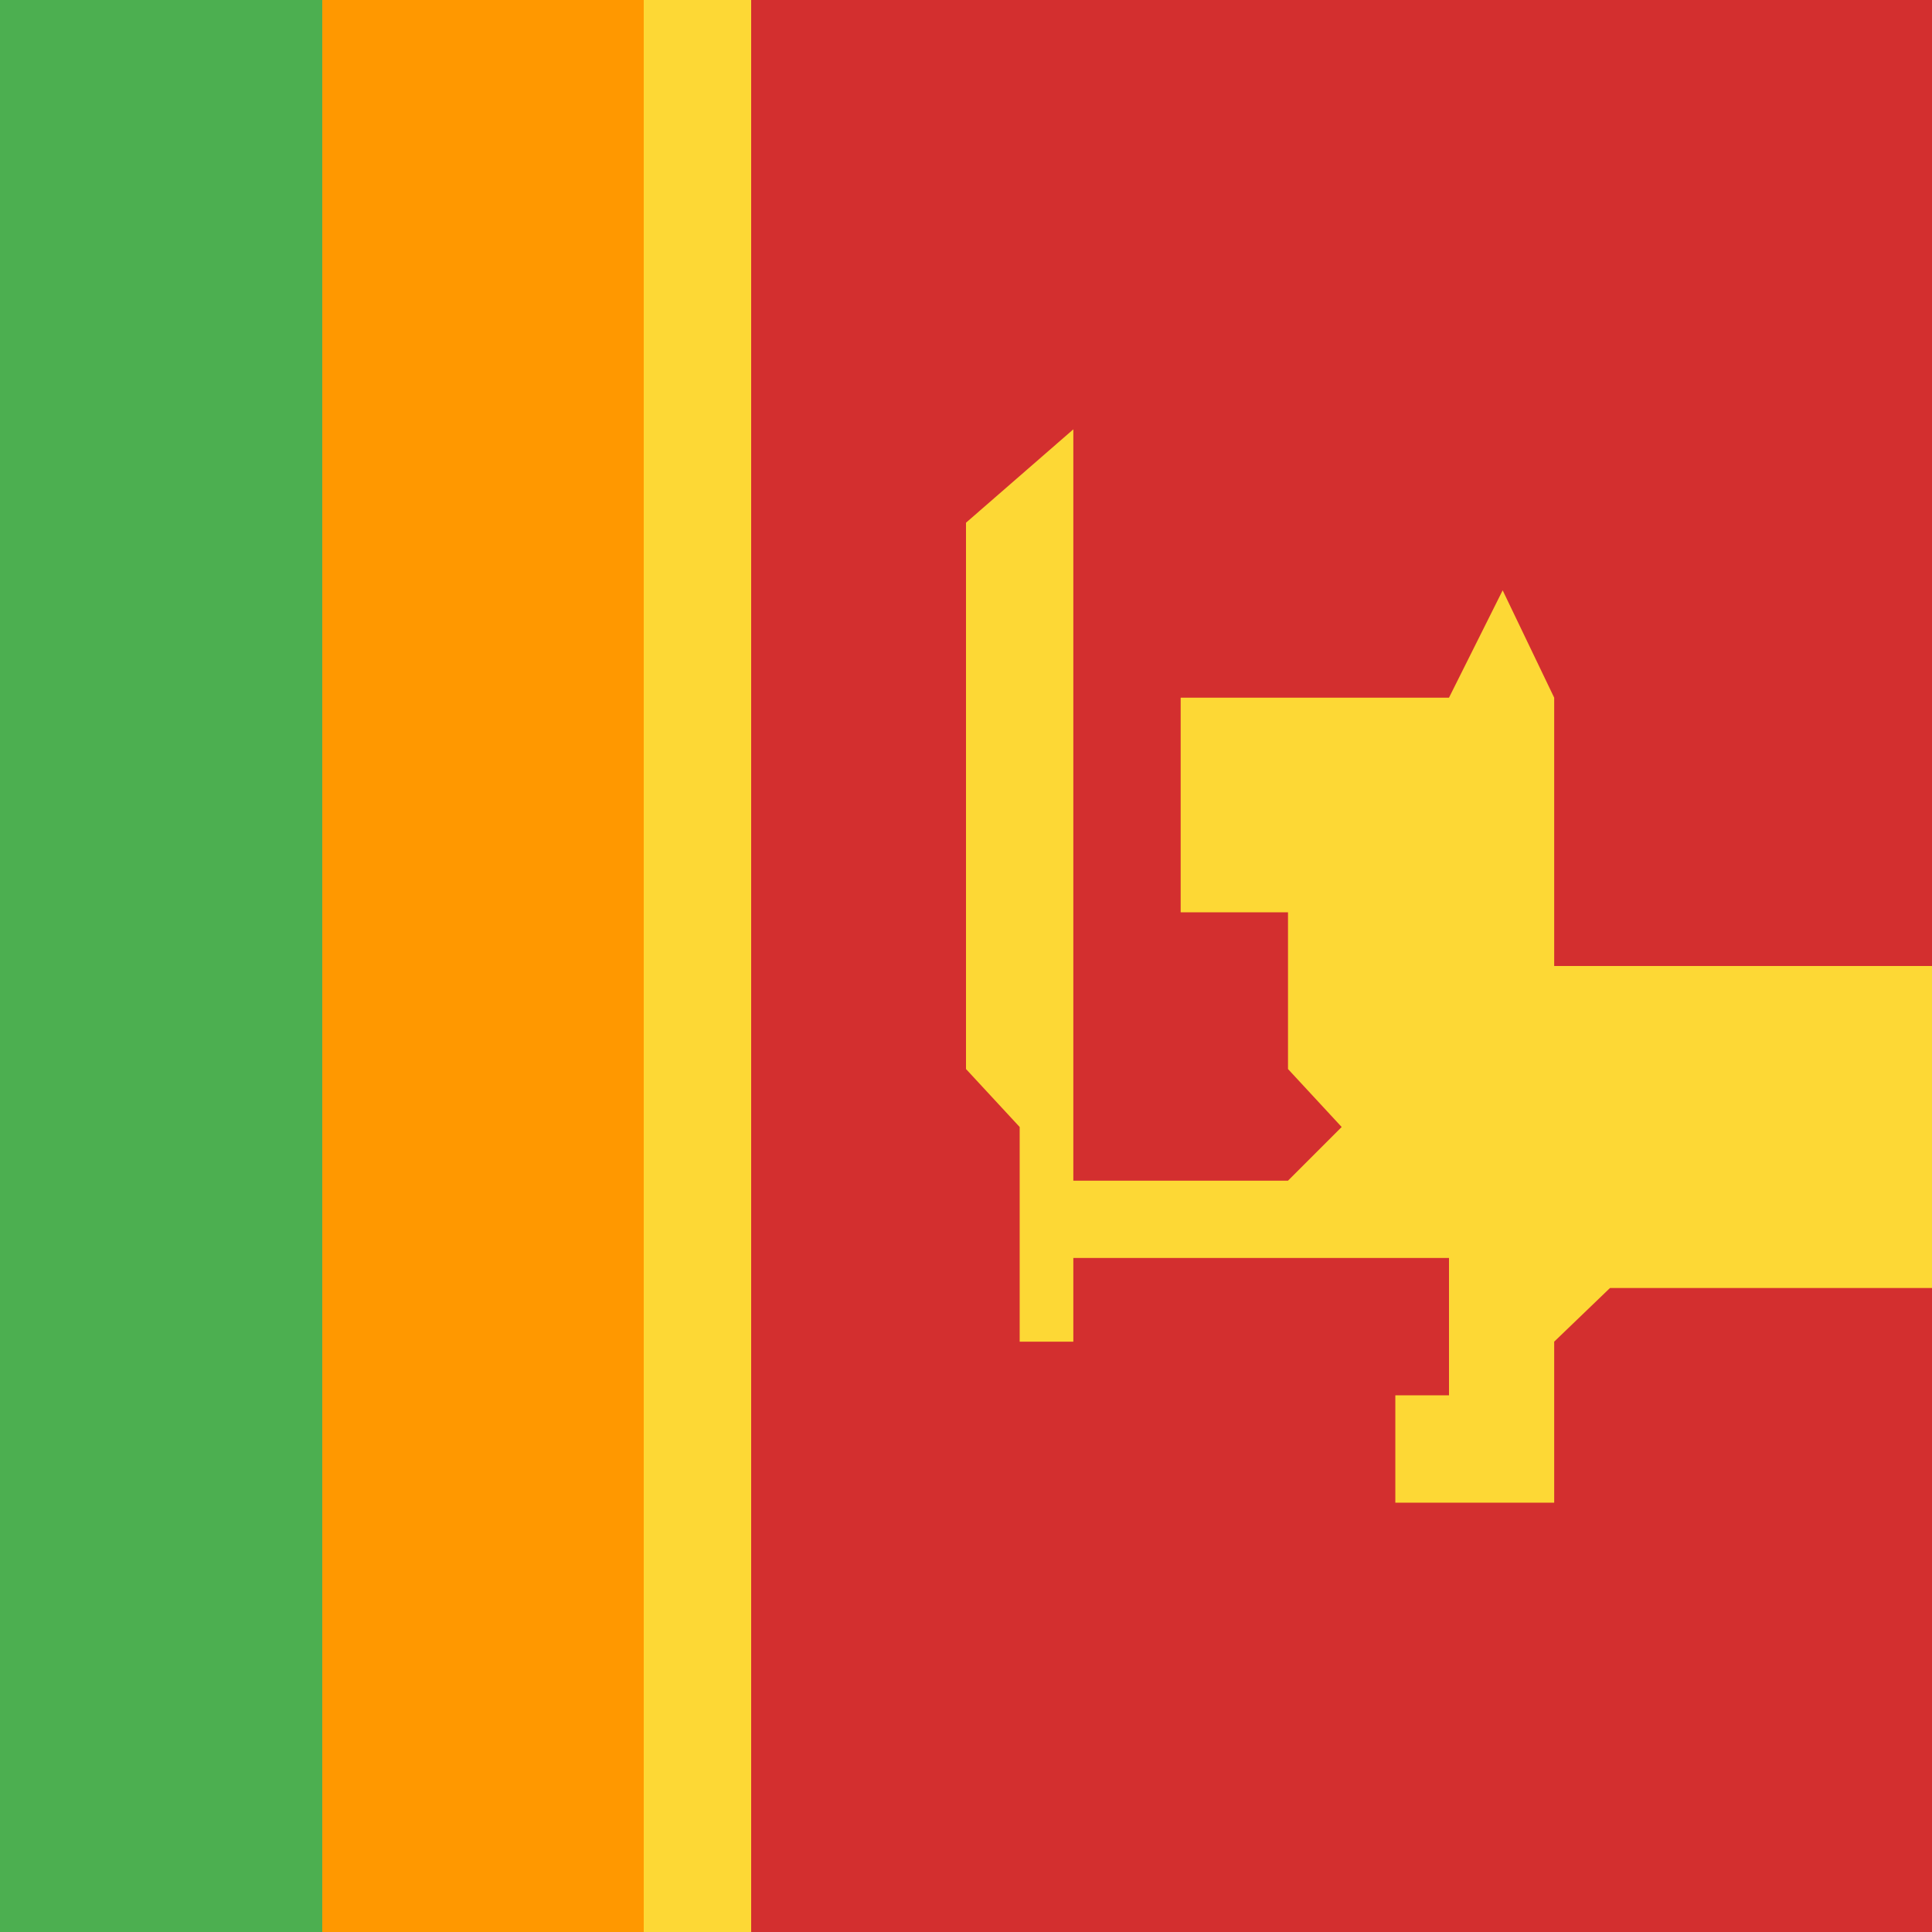
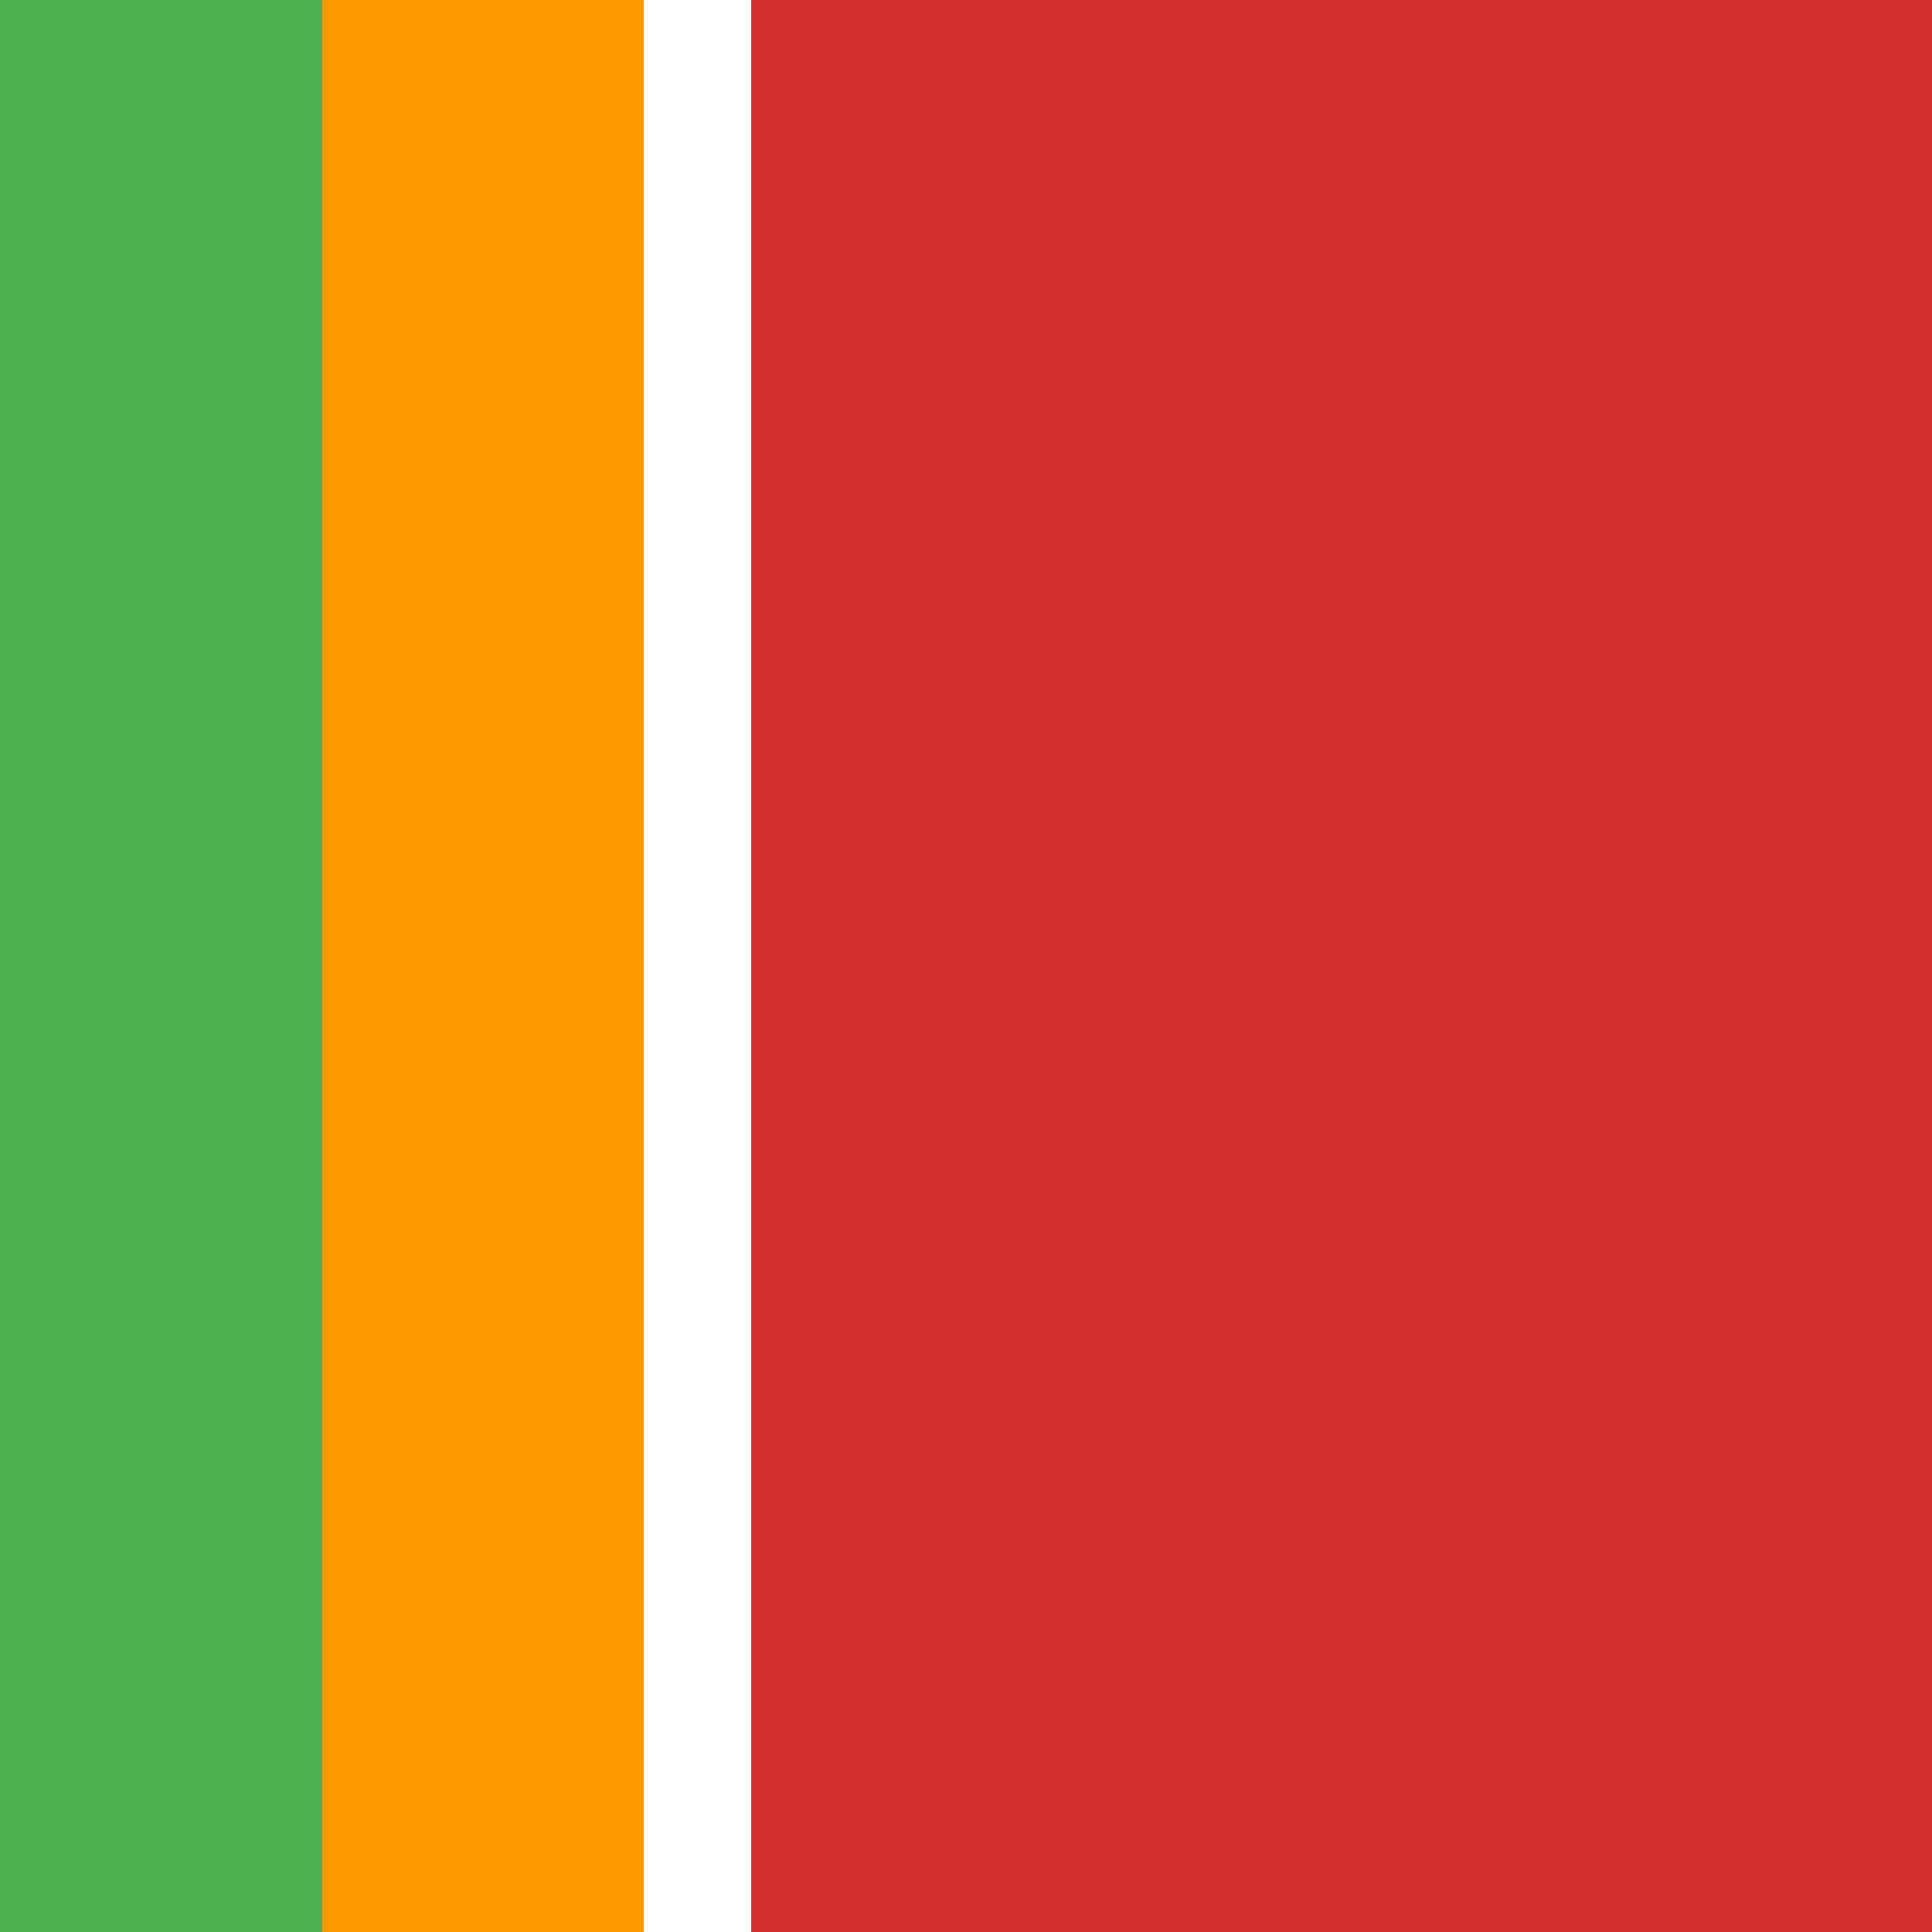
<svg xmlns="http://www.w3.org/2000/svg" width="18" height="18" viewBox="0 0 18 18">
-   <path d="M0 0h18v18H0V0z" fill="#FDD835" shape-rendering="crispEdges" />
  <path d="M3 9V0h3v18H3V9z" fill="#FF9800" shape-rendering="crispEdges" />
  <path d="M0 0h3v18H0V0z" fill="#4CAF50" shape-rendering="crispEdges" />
  <path d="M7 0h11v18H7V0z" fill="#D32F2F" shape-rendering="crispEdges" />
-   <path d="M18 12h-3l-.52.5V14H13v-1h.5v-1.28H10v.78h-.5v-2L9 9.96V4.87L10 4v7h2l.5-.5-.5-.54V8.5h-1v-2h2.5l.5-1 .48 1V9H18v3z" fill="#FDD835" />
</svg>